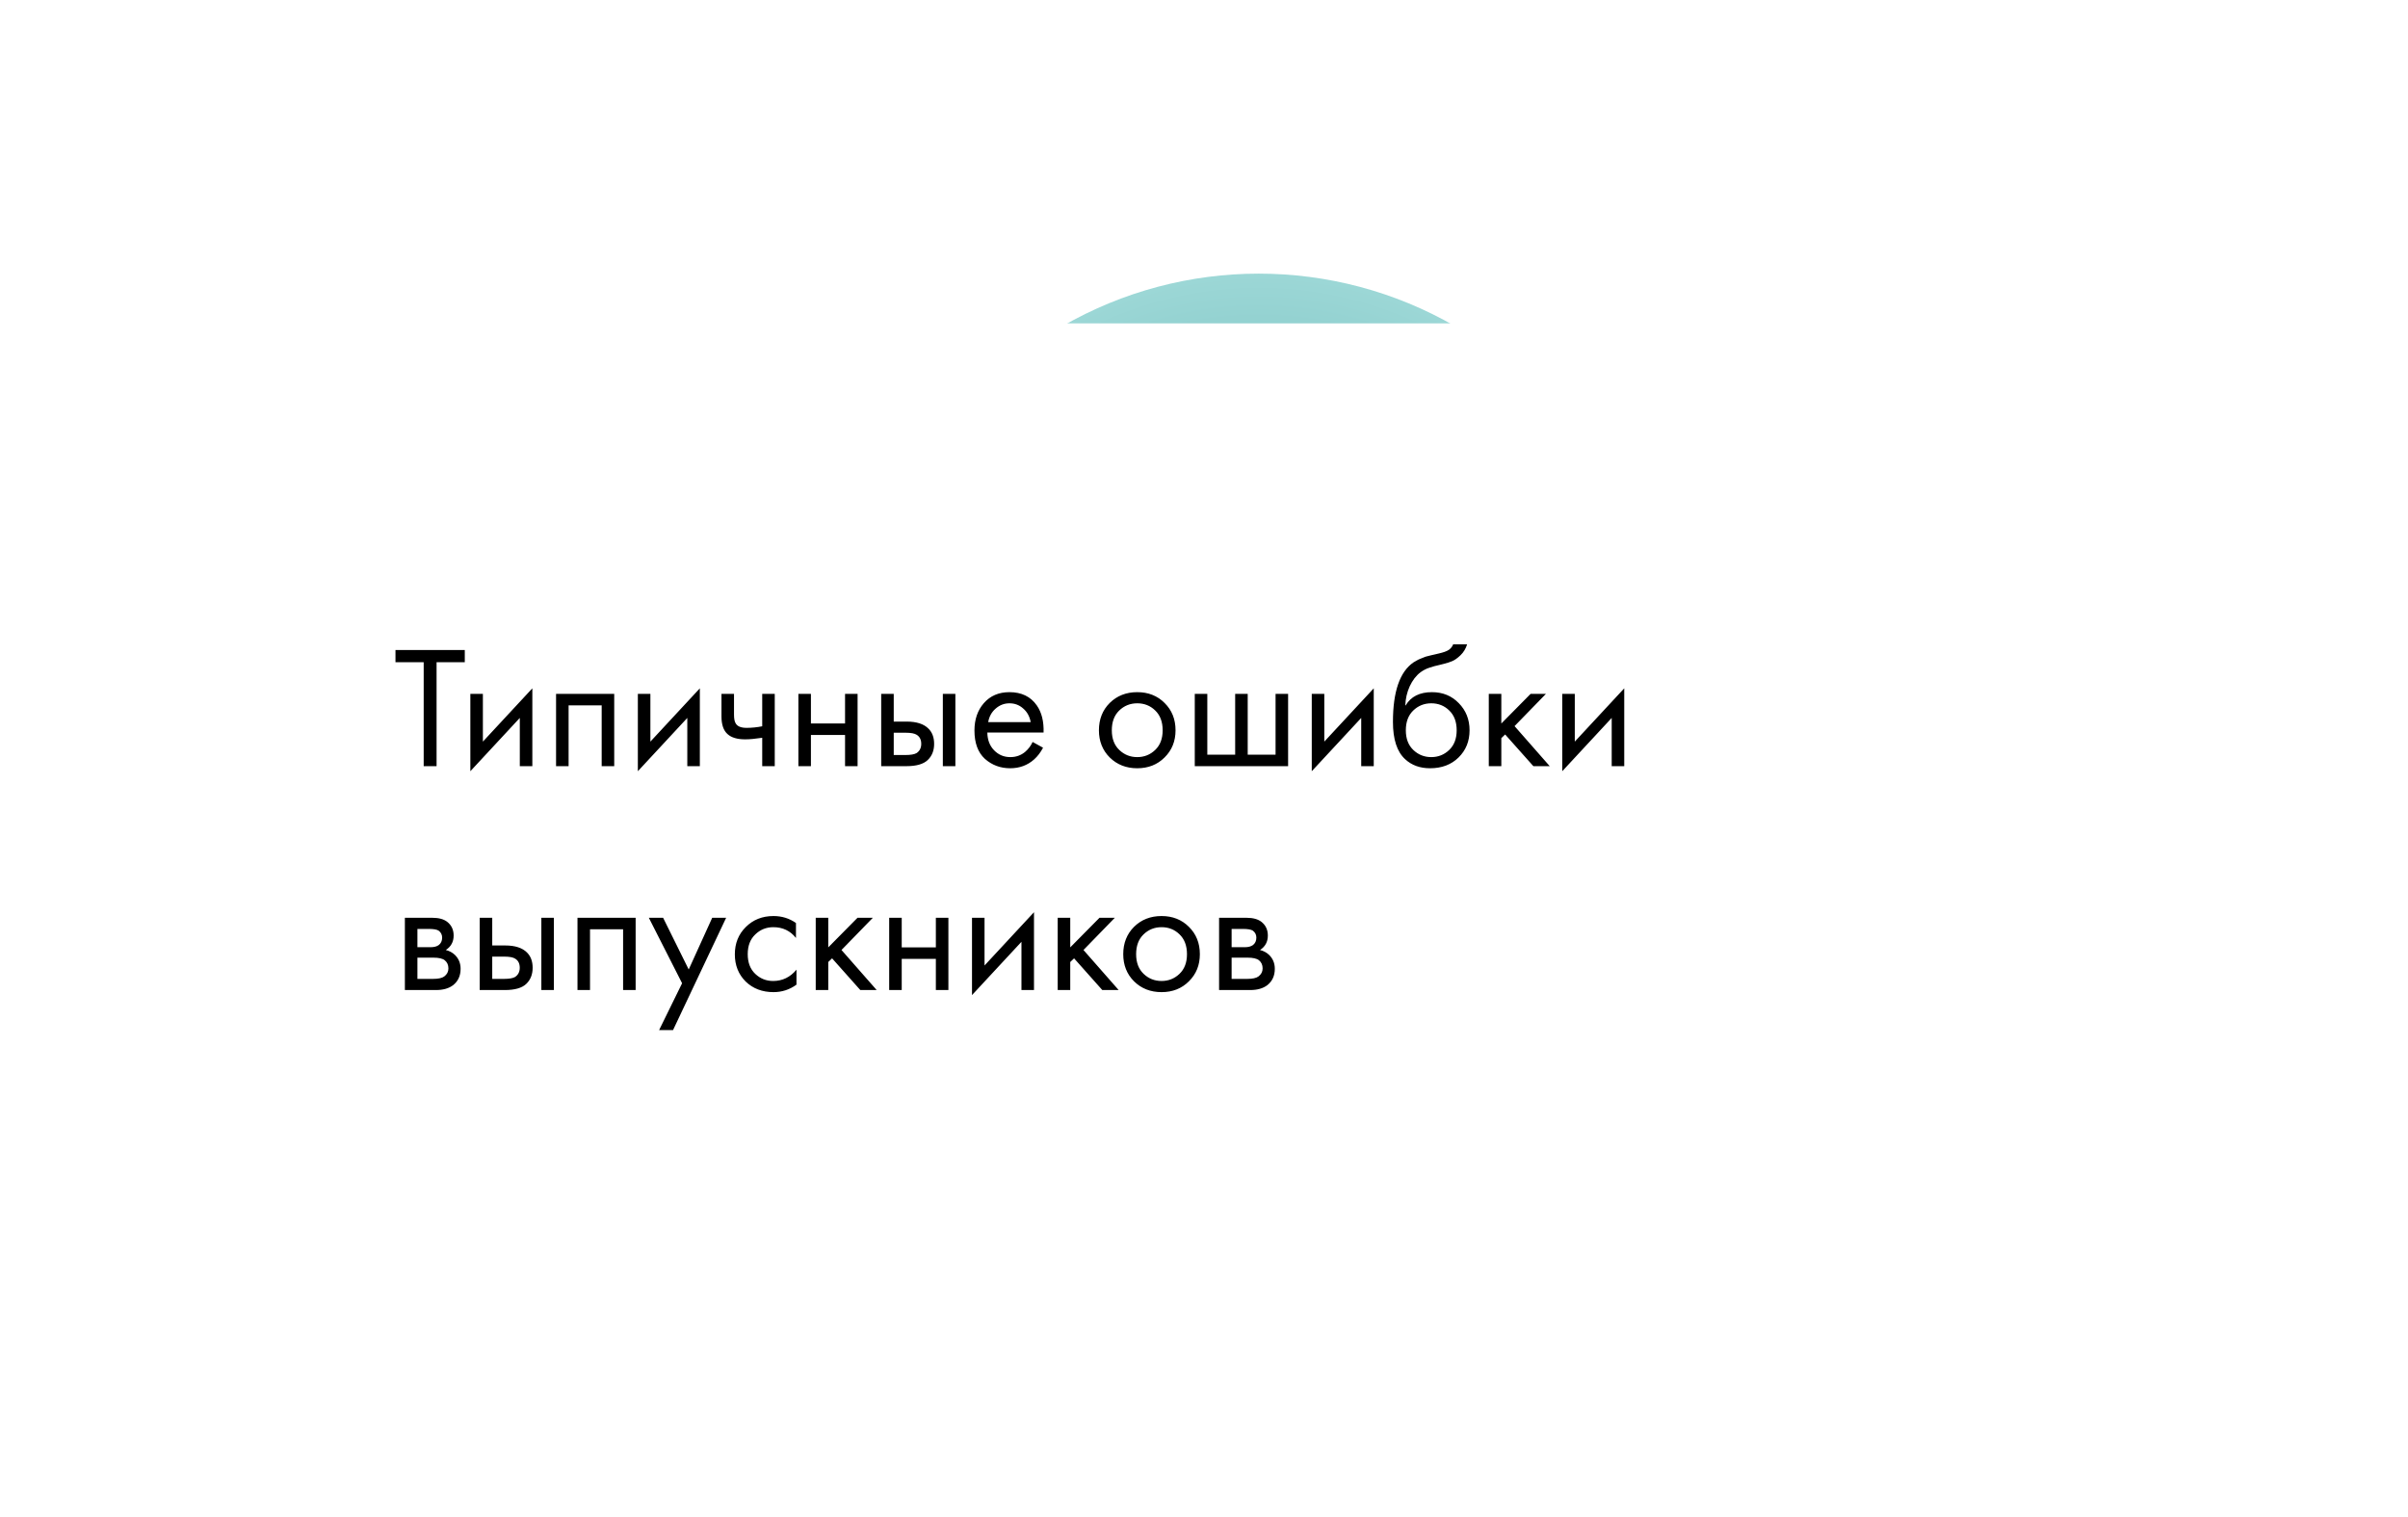
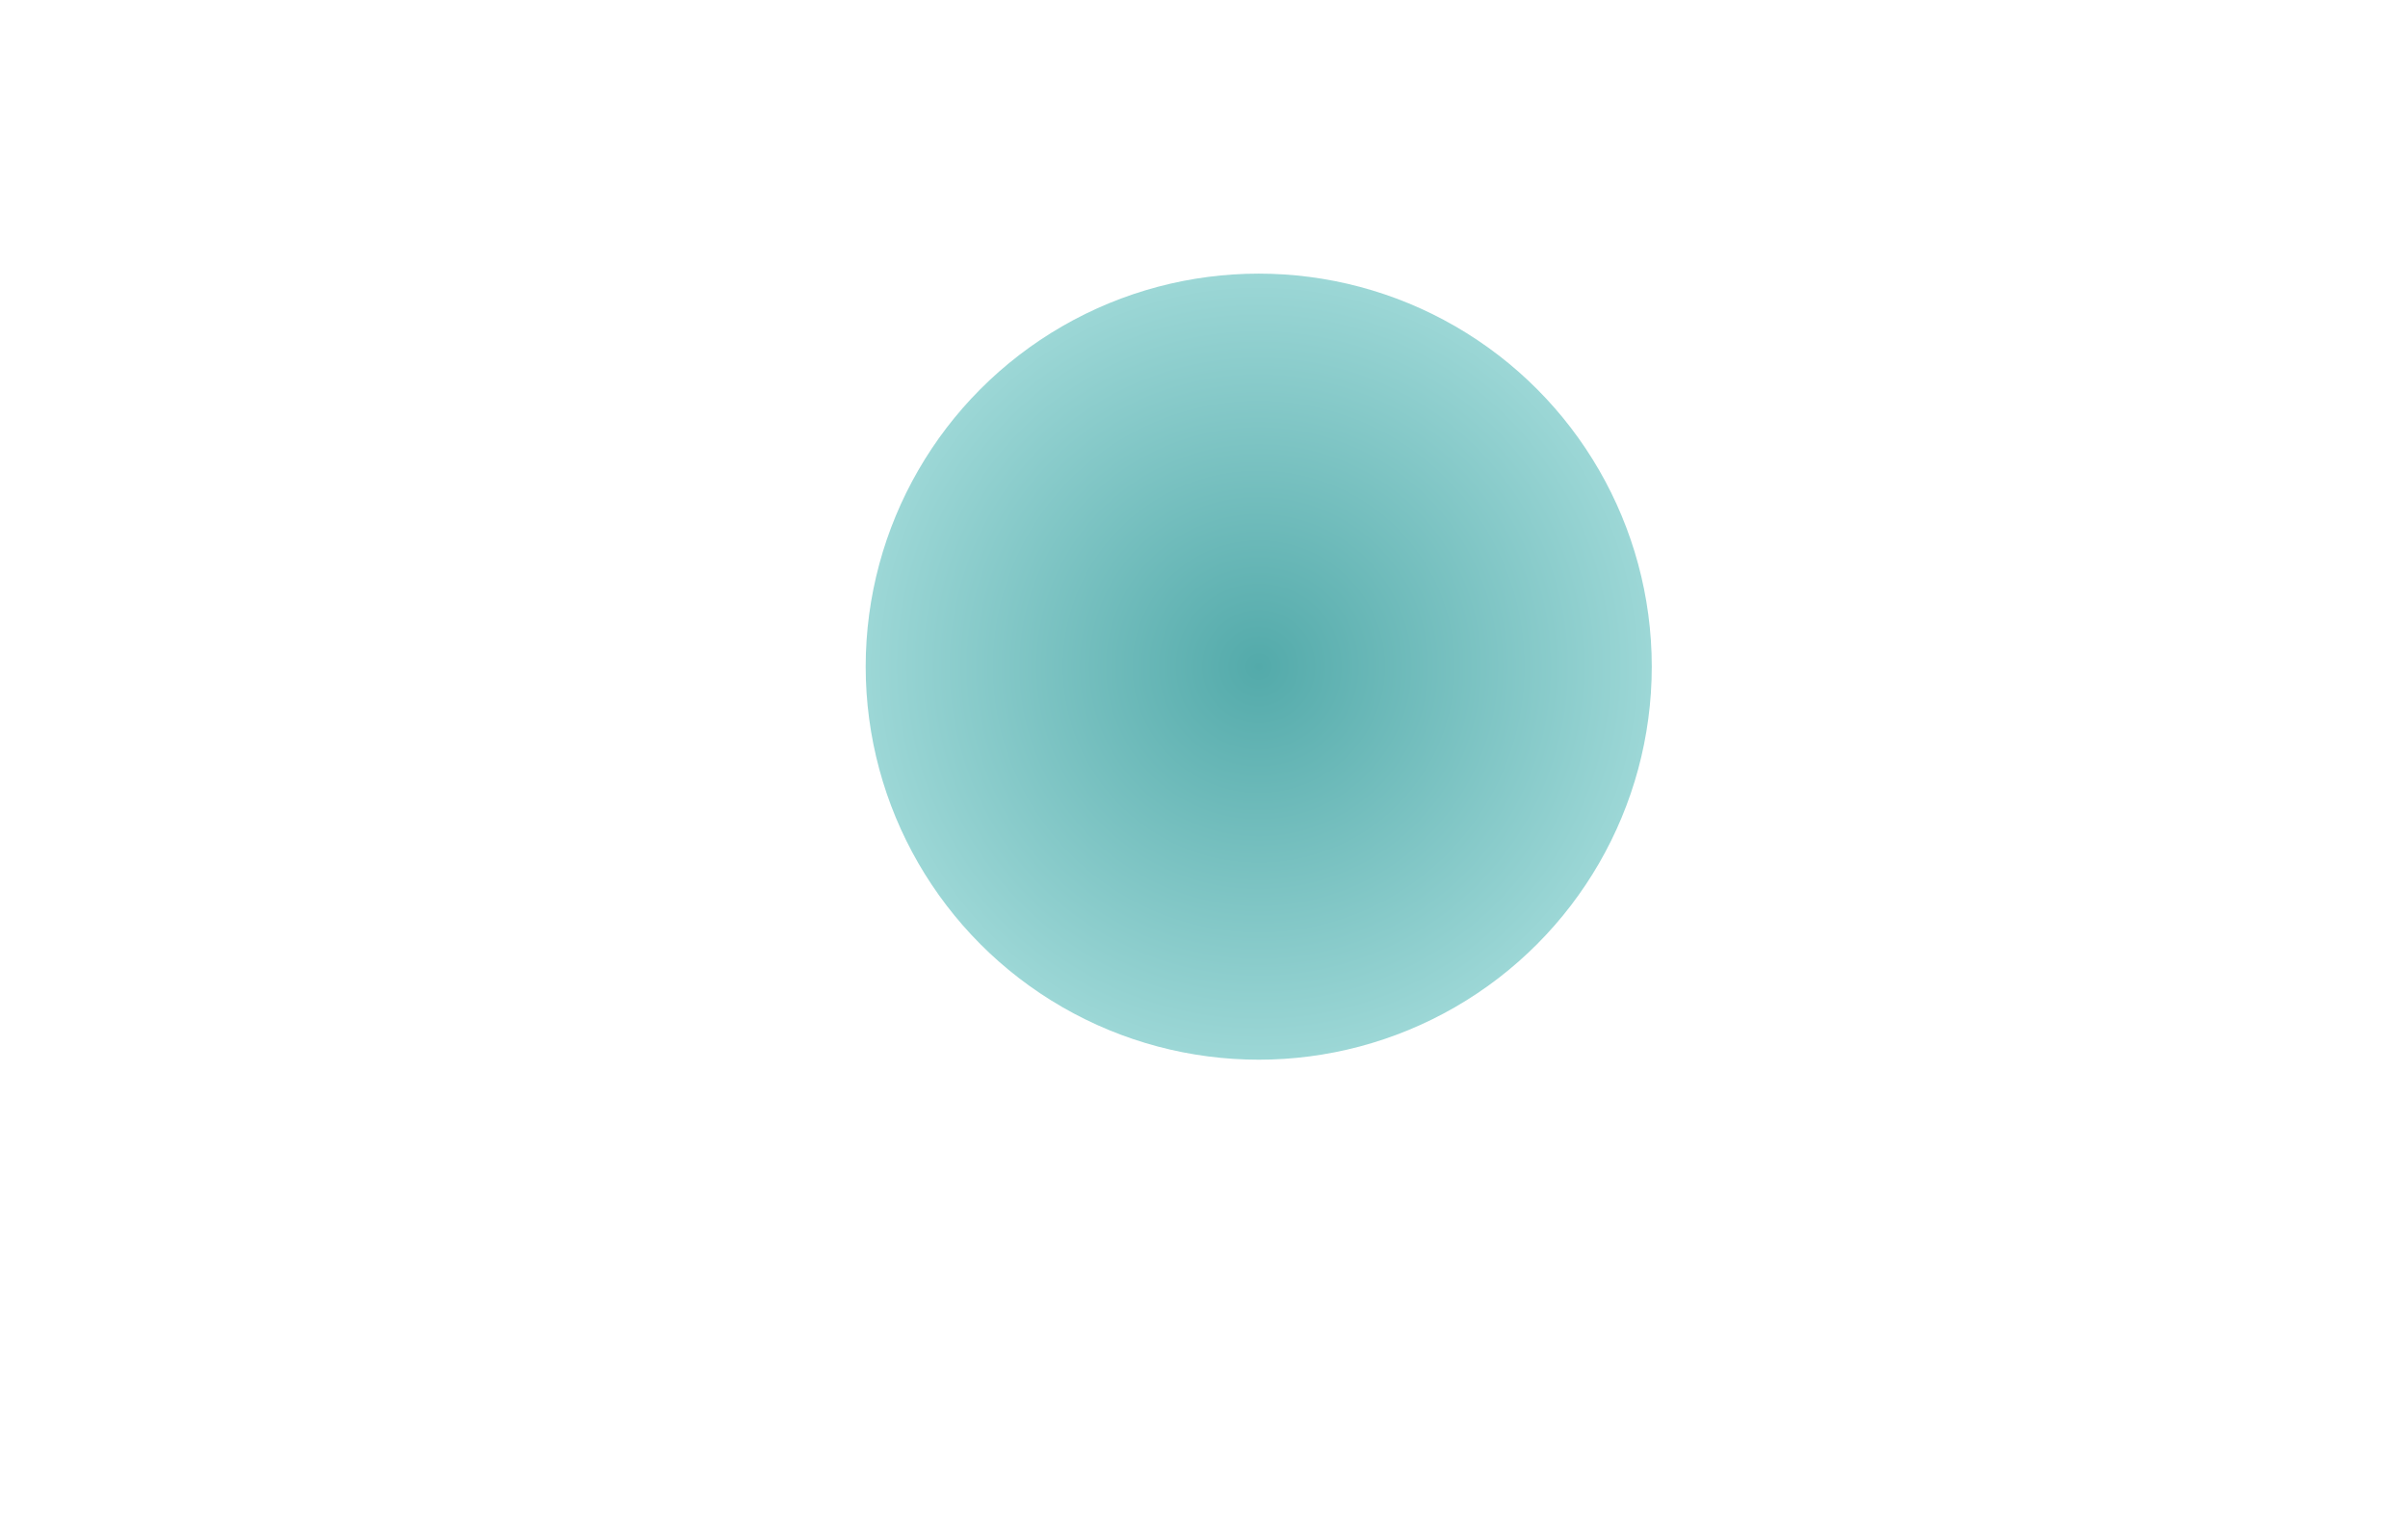
<svg xmlns="http://www.w3.org/2000/svg" width="484" height="305" viewBox="0 0 484 305" fill="none">
  <g filter="url(#filter0_f)">
    <circle cx="253" cy="134" r="79" fill="url(#paint0_radial)" />
  </g>
  <g filter="url(#filter1_d)">
-     <rect x="20" y="55" width="444" height="220" rx="20" fill="white" />
-   </g>
-   <path d="M93.42 133.105H87.75V154H85.16V133.105H79.49V130.655H93.42V133.105ZM94.539 139.475H97.059V149.065L106.999 138.355V154H104.479V144.305L94.539 155.015V139.475ZM111.766 139.475H123.456V154H120.936V141.785H114.286V154H111.766V139.475ZM128.206 139.475H130.726V149.065L140.666 138.355V154H138.146V144.305L128.206 155.015V139.475ZM153.203 154V148.295C151.826 148.505 150.683 148.61 149.773 148.61C148.186 148.61 147.008 148.26 146.238 147.56C145.421 146.837 145.013 145.647 145.013 143.99V139.475H147.533V143.64C147.533 144.433 147.638 145.005 147.848 145.355C148.174 145.985 148.909 146.3 150.053 146.3C151.079 146.3 152.129 146.195 153.203 145.985V139.475H155.723V154H153.203ZM160.472 154V139.475H162.992V145.425H169.852V139.475H172.372V154H169.852V147.735H162.992V154H160.472ZM177.117 154V139.475H179.637V145.04H182.227C184.234 145.04 185.704 145.518 186.637 146.475C187.384 147.222 187.757 148.237 187.757 149.52C187.757 150.873 187.326 151.958 186.462 152.775C185.599 153.592 184.176 154 182.192 154H177.117ZM179.637 151.76H181.982C183.032 151.76 183.779 151.632 184.222 151.375C184.852 150.955 185.167 150.337 185.167 149.52C185.167 148.68 184.864 148.073 184.257 147.7C183.837 147.42 183.091 147.28 182.017 147.28H179.637V151.76ZM189.507 154V139.475H192.027V154H189.507ZM207.551 149.135L209.651 150.29C209.161 151.223 208.566 152.005 207.866 152.635C206.536 153.825 204.926 154.42 203.036 154.42C201.076 154.42 199.384 153.79 197.961 152.53C196.561 151.247 195.861 149.345 195.861 146.825C195.861 144.608 196.491 142.777 197.751 141.33C199.034 139.86 200.749 139.125 202.896 139.125C205.322 139.125 207.154 140.012 208.391 141.785C209.371 143.185 209.826 145.005 209.756 147.245H198.451C198.474 148.715 198.929 149.905 199.816 150.815C200.702 151.725 201.787 152.18 203.071 152.18C204.214 152.18 205.206 151.83 206.046 151.13C206.699 150.57 207.201 149.905 207.551 149.135ZM198.626 145.145H207.166C206.956 144.002 206.454 143.092 205.661 142.415C204.891 141.715 203.969 141.365 202.896 141.365C201.846 141.365 200.912 141.727 200.096 142.45C199.302 143.15 198.812 144.048 198.626 145.145ZM234.075 152.25C232.628 153.697 230.797 154.42 228.58 154.42C226.363 154.42 224.52 153.697 223.05 152.25C221.603 150.803 220.88 148.983 220.88 146.79C220.88 144.573 221.603 142.742 223.05 141.295C224.52 139.848 226.363 139.125 228.58 139.125C230.797 139.125 232.628 139.848 234.075 141.295C235.545 142.742 236.28 144.573 236.28 146.79C236.28 148.983 235.545 150.803 234.075 152.25ZM232.185 142.8C231.205 141.843 230.003 141.365 228.58 141.365C227.157 141.365 225.943 141.855 224.94 142.835C223.96 143.792 223.47 145.11 223.47 146.79C223.47 148.47 223.972 149.788 224.975 150.745C225.978 151.702 227.18 152.18 228.58 152.18C229.98 152.18 231.182 151.702 232.185 150.745C233.188 149.788 233.69 148.47 233.69 146.79C233.69 145.087 233.188 143.757 232.185 142.8ZM240.145 154V139.475H242.665V151.69H248.265V139.475H250.785V151.69H256.385V139.475H258.905V154H240.145ZM263.66 139.475H266.18V149.065L276.12 138.355V154H273.6V144.305L263.66 155.015V139.475ZM292.087 129.5H294.887C294.63 130.363 294.187 131.098 293.557 131.705C292.95 132.288 292.39 132.685 291.877 132.895C291.387 133.105 290.804 133.292 290.127 133.455C290.01 133.478 289.73 133.548 289.287 133.665C288.844 133.758 288.505 133.84 288.272 133.91C288.039 133.98 287.735 134.073 287.362 134.19C286.989 134.307 286.65 134.447 286.347 134.61C286.044 134.773 285.764 134.948 285.507 135.135C284.62 135.812 283.897 136.757 283.337 137.97C282.8 139.16 282.509 140.432 282.462 141.785H282.532C283.582 140.012 285.344 139.125 287.817 139.125C289.987 139.125 291.784 139.86 293.207 141.33C294.654 142.8 295.377 144.62 295.377 146.79C295.377 148.983 294.642 150.803 293.172 152.25C291.702 153.697 289.789 154.42 287.432 154.42C285.402 154.42 283.734 153.813 282.427 152.6C280.794 151.107 279.977 148.61 279.977 145.11C279.977 139.02 281.354 135.03 284.107 133.14C284.317 133 284.539 132.872 284.772 132.755C285.005 132.615 285.25 132.498 285.507 132.405C285.787 132.288 286.02 132.195 286.207 132.125C286.394 132.032 286.65 131.95 286.977 131.88C287.327 131.787 287.56 131.728 287.677 131.705C287.817 131.658 288.074 131.6 288.447 131.53C288.844 131.437 289.089 131.378 289.182 131.355C290.115 131.145 290.792 130.9 291.212 130.62C291.632 130.317 291.924 129.943 292.087 129.5ZM291.282 142.8C290.302 141.843 289.1 141.365 287.677 141.365C286.254 141.365 285.04 141.855 284.037 142.835C283.057 143.792 282.567 145.11 282.567 146.79C282.567 148.47 283.069 149.788 284.072 150.745C285.075 151.702 286.277 152.18 287.677 152.18C289.077 152.18 290.279 151.702 291.282 150.745C292.285 149.788 292.787 148.47 292.787 146.79C292.787 145.087 292.285 143.757 291.282 142.8ZM299.241 139.475H301.761V145.425L307.641 139.475H310.721L304.421 145.95L311.491 154H308.201L302.531 147.63L301.761 148.365V154H299.241V139.475ZM314.007 139.475H316.527V149.065L326.467 138.355V154H323.947V144.305L314.007 155.015V139.475ZM81.38 184.475H86.875C88.205 184.475 89.22 184.755 89.92 185.315C90.76 185.992 91.18 186.902 91.18 188.045C91.18 189.305 90.655 190.273 89.605 190.95C90.328 191.137 90.935 191.463 91.425 191.93C92.195 192.677 92.58 193.61 92.58 194.73C92.58 196.13 92.078 197.227 91.075 198.02C90.212 198.673 89.068 199 87.645 199H81.38V184.475ZM83.9 190.39H86.56C87.237 190.39 87.773 190.25 88.17 189.97C88.637 189.62 88.87 189.118 88.87 188.465C88.87 187.882 88.637 187.415 88.17 187.065C87.82 186.832 87.143 186.715 86.14 186.715H83.9V190.39ZM83.9 196.76H87.015C88.088 196.76 88.847 196.597 89.29 196.27C89.85 195.85 90.13 195.313 90.13 194.66C90.13 193.96 89.885 193.412 89.395 193.015C88.952 192.665 88.193 192.49 87.12 192.49H83.9V196.76ZM96.419 199V184.475H98.939V190.04H101.529C103.536 190.04 105.006 190.518 105.939 191.475C106.686 192.222 107.059 193.237 107.059 194.52C107.059 195.873 106.627 196.958 105.764 197.775C104.901 198.592 103.477 199 101.494 199H96.419ZM98.939 196.76H101.284C102.334 196.76 103.081 196.632 103.524 196.375C104.154 195.955 104.469 195.337 104.469 194.52C104.469 193.68 104.166 193.073 103.559 192.7C103.139 192.42 102.392 192.28 101.319 192.28H98.939V196.76ZM108.809 199V184.475H111.329V199H108.809ZM116.072 184.475H127.762V199H125.242V186.785H118.592V199H116.072V184.475ZM132.478 207.05L137.098 197.635L130.413 184.475H133.283L138.428 194.87L143.153 184.475H145.953L135.278 207.05H132.478ZM159.986 185.525V188.535C158.843 187.088 157.326 186.365 155.436 186.365C154.013 186.365 152.8 186.855 151.796 187.835C150.793 188.792 150.291 190.11 150.291 191.79C150.291 193.47 150.793 194.788 151.796 195.745C152.8 196.702 154.001 197.18 155.401 197.18C157.268 197.18 158.831 196.422 160.091 194.905V197.915C158.715 198.918 157.175 199.42 155.471 199.42C153.208 199.42 151.341 198.708 149.871 197.285C148.425 195.838 147.701 194.018 147.701 191.825C147.701 189.608 148.436 187.777 149.906 186.33C151.376 184.86 153.231 184.125 155.471 184.125C157.151 184.125 158.656 184.592 159.986 185.525ZM163.958 184.475H166.478V190.425L172.358 184.475H175.438L169.138 190.95L176.208 199H172.918L167.248 192.63L166.478 193.365V199H163.958V184.475ZM178.724 199V184.475H181.244V190.425H188.104V184.475H190.624V199H188.104V192.735H181.244V199H178.724ZM195.369 184.475H197.889V194.065L207.829 183.355V199H205.309V189.305L195.369 200.015V184.475ZM212.596 184.475H215.116V190.425L220.996 184.475H224.076L217.776 190.95L224.846 199H221.556L215.886 192.63L215.116 193.365V199H212.596V184.475ZM238.963 197.25C237.516 198.697 235.685 199.42 233.468 199.42C231.251 199.42 229.408 198.697 227.938 197.25C226.491 195.803 225.768 193.983 225.768 191.79C225.768 189.573 226.491 187.742 227.938 186.295C229.408 184.848 231.251 184.125 233.468 184.125C235.685 184.125 237.516 184.848 238.963 186.295C240.433 187.742 241.168 189.573 241.168 191.79C241.168 193.983 240.433 195.803 238.963 197.25ZM237.073 187.8C236.093 186.843 234.891 186.365 233.468 186.365C232.045 186.365 230.831 186.855 229.828 187.835C228.848 188.792 228.358 190.11 228.358 191.79C228.358 193.47 228.86 194.788 229.863 195.745C230.866 196.702 232.068 197.18 233.468 197.18C234.868 197.18 236.07 196.702 237.073 195.745C238.076 194.788 238.578 193.47 238.578 191.79C238.578 190.087 238.076 188.757 237.073 187.8ZM245.032 184.475H250.527C251.857 184.475 252.872 184.755 253.572 185.315C254.412 185.992 254.832 186.902 254.832 188.045C254.832 189.305 254.307 190.273 253.257 190.95C253.981 191.137 254.587 191.463 255.077 191.93C255.847 192.677 256.232 193.61 256.232 194.73C256.232 196.13 255.731 197.227 254.727 198.02C253.864 198.673 252.721 199 251.297 199H245.032V184.475ZM247.552 190.39H250.212C250.889 190.39 251.426 190.25 251.822 189.97C252.289 189.62 252.522 189.118 252.522 188.465C252.522 187.882 252.289 187.415 251.822 187.065C251.472 186.832 250.796 186.715 249.792 186.715H247.552V190.39ZM247.552 196.76H250.667C251.741 196.76 252.499 196.597 252.942 196.27C253.502 195.85 253.782 195.313 253.782 194.66C253.782 193.96 253.537 193.412 253.047 193.015C252.604 192.665 251.846 192.49 250.772 192.49H247.552V196.76Z" fill="black" />
+     </g>
  <defs>
    <filter id="filter0_f" x="119" y="0" width="268" height="268" filterUnits="userSpaceOnUse" color-interpolation-filters="sRGB">
      <feFlood flood-opacity="0" result="BackgroundImageFix" />
      <feBlend mode="normal" in="SourceGraphic" in2="BackgroundImageFix" result="shape" />
      <feGaussianBlur stdDeviation="27.5" result="effect1_foregroundBlur" />
    </filter>
    <filter id="filter1_d" x="0" y="45" width="484" height="260" filterUnits="userSpaceOnUse" color-interpolation-filters="sRGB">
      <feFlood flood-opacity="0" result="BackgroundImageFix" />
      <feColorMatrix in="SourceAlpha" type="matrix" values="0 0 0 0 0 0 0 0 0 0 0 0 0 0 0 0 0 0 127 0" />
      <feOffset dy="10" />
      <feGaussianBlur stdDeviation="10" />
      <feColorMatrix type="matrix" values="0 0 0 0 0.625 0 0 0 0 0.625 0 0 0 0 0.625 0 0 0 0.42 0" />
      <feBlend mode="normal" in2="BackgroundImageFix" result="effect1_dropShadow" />
      <feBlend mode="normal" in="SourceGraphic" in2="effect1_dropShadow" result="shape" />
    </filter>
    <radialGradient id="paint0_radial" cx="0" cy="0" r="1" gradientUnits="userSpaceOnUse" gradientTransform="translate(253 134) rotate(90) scale(79)">
      <stop stop-color="#53AAAA" />
      <stop offset="1" stop-color="#9CD7D6" />
    </radialGradient>
  </defs>
</svg>